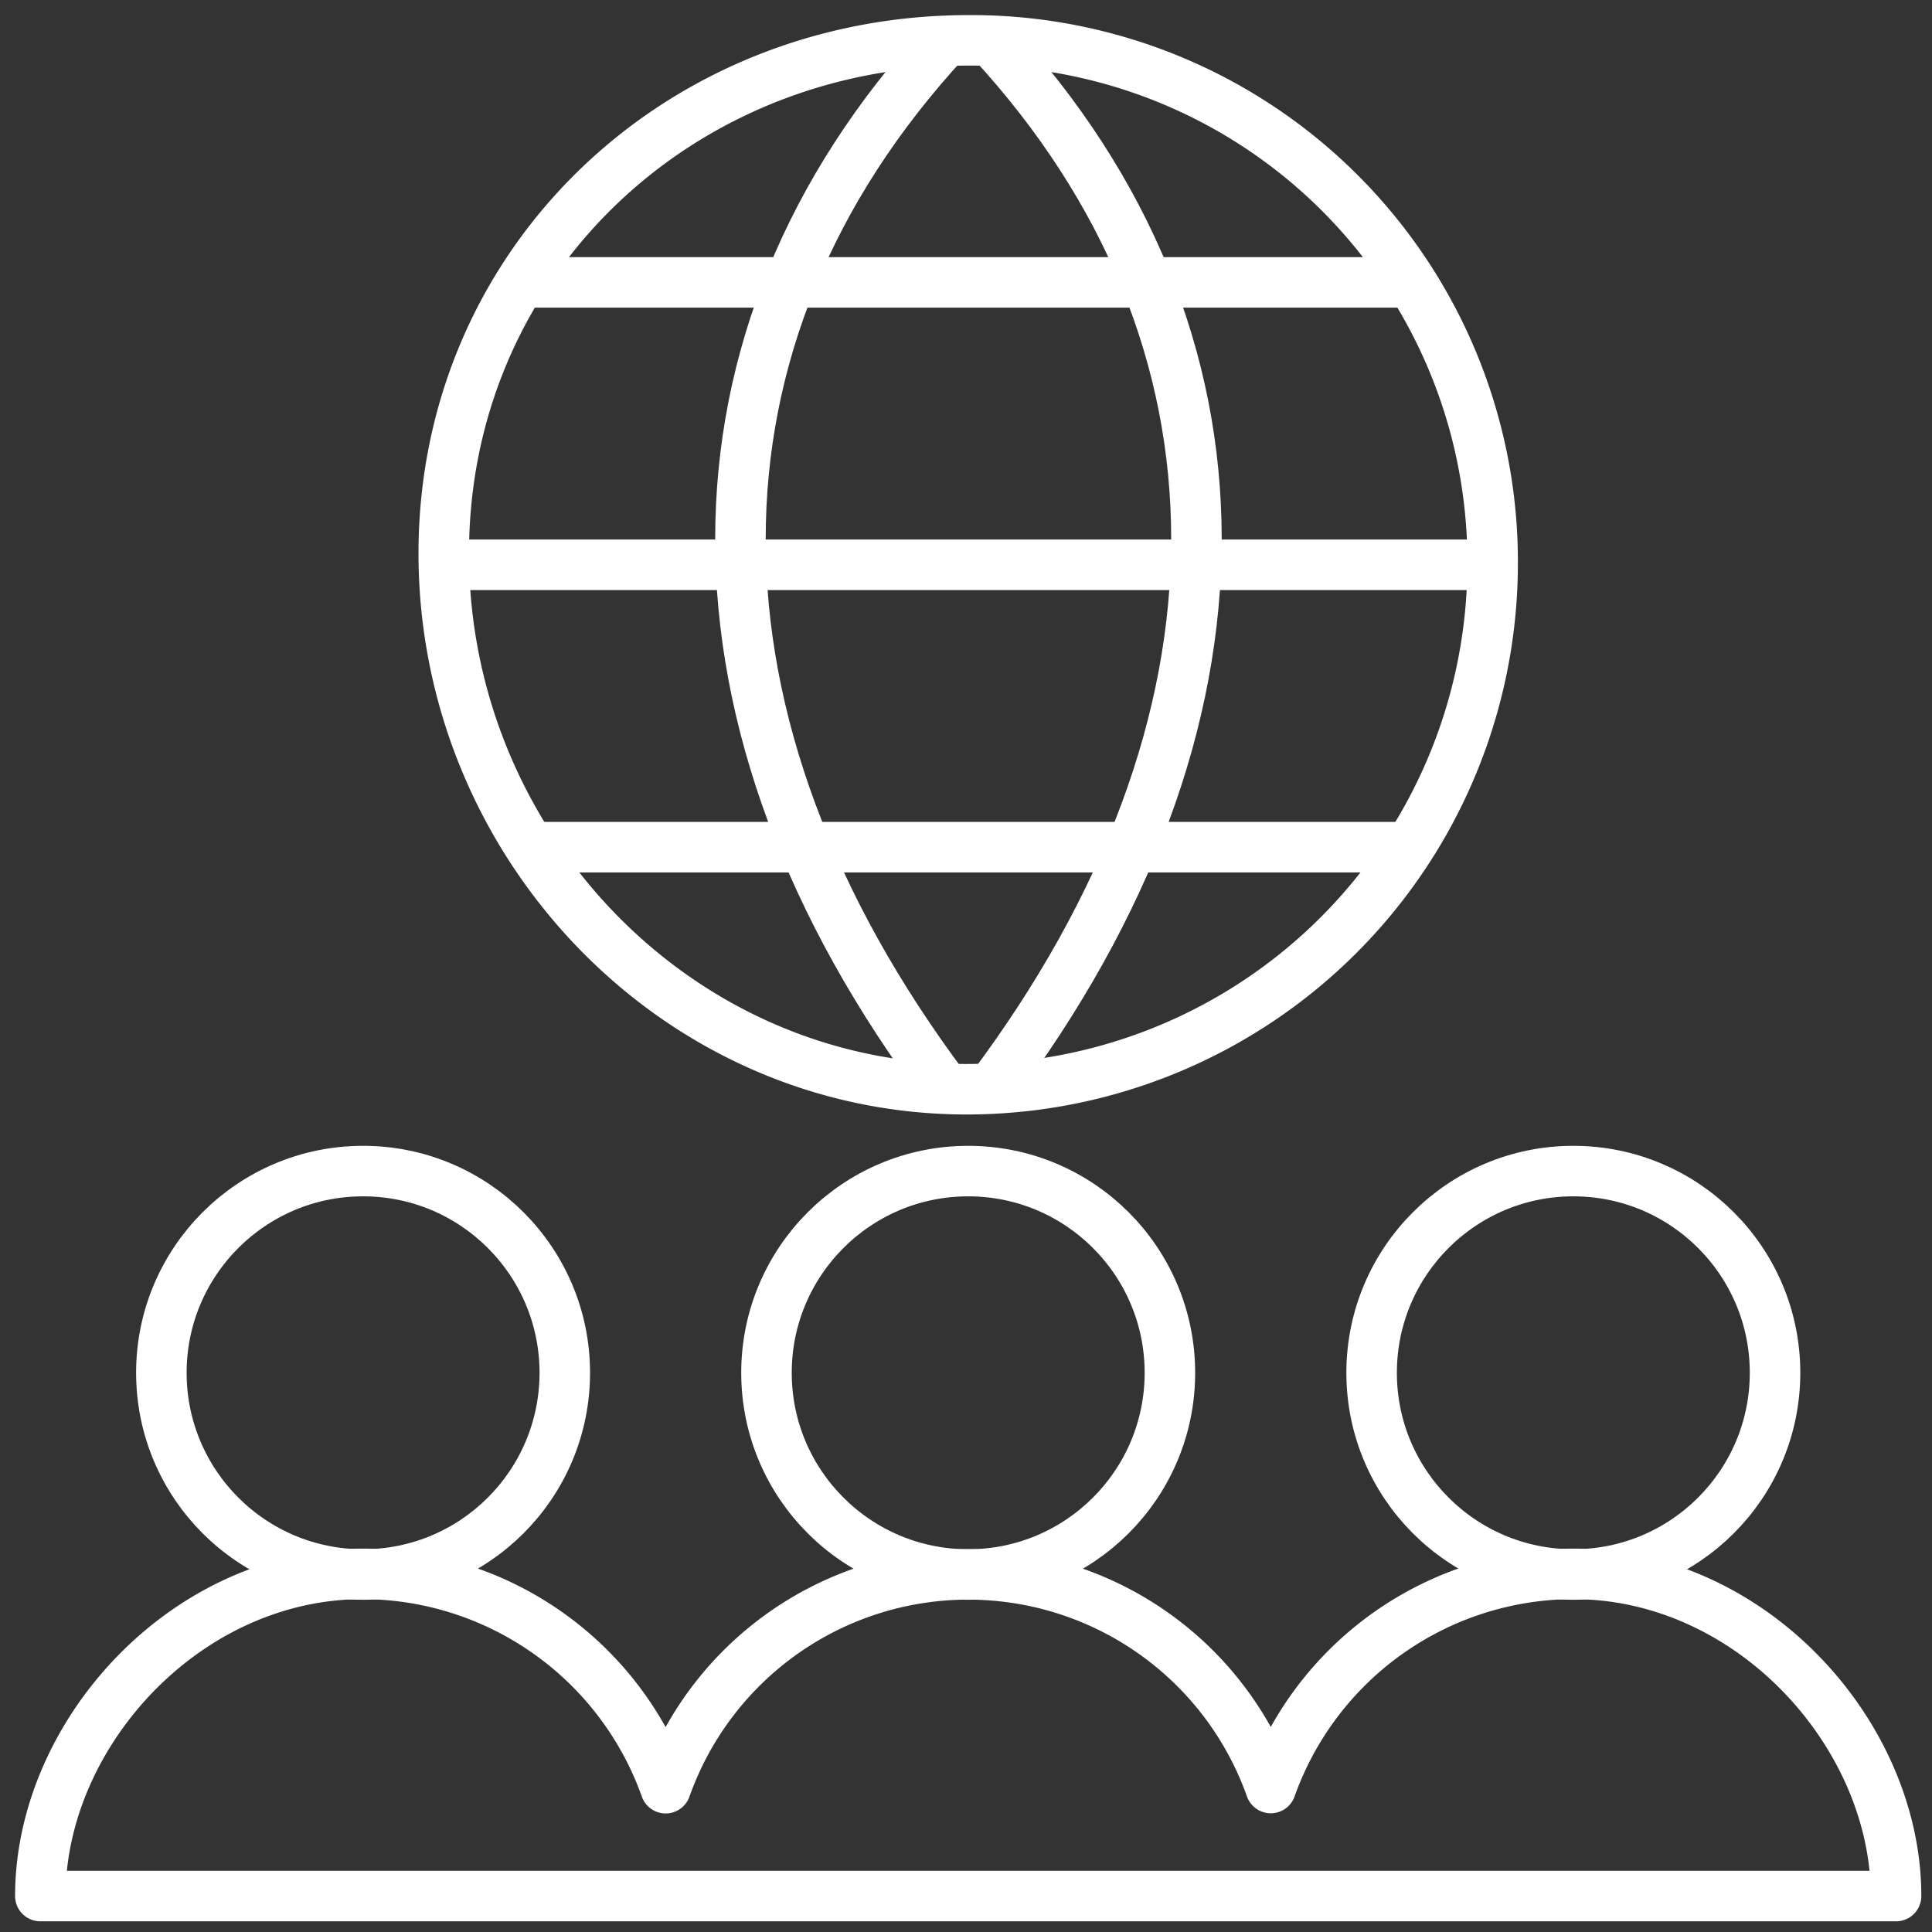
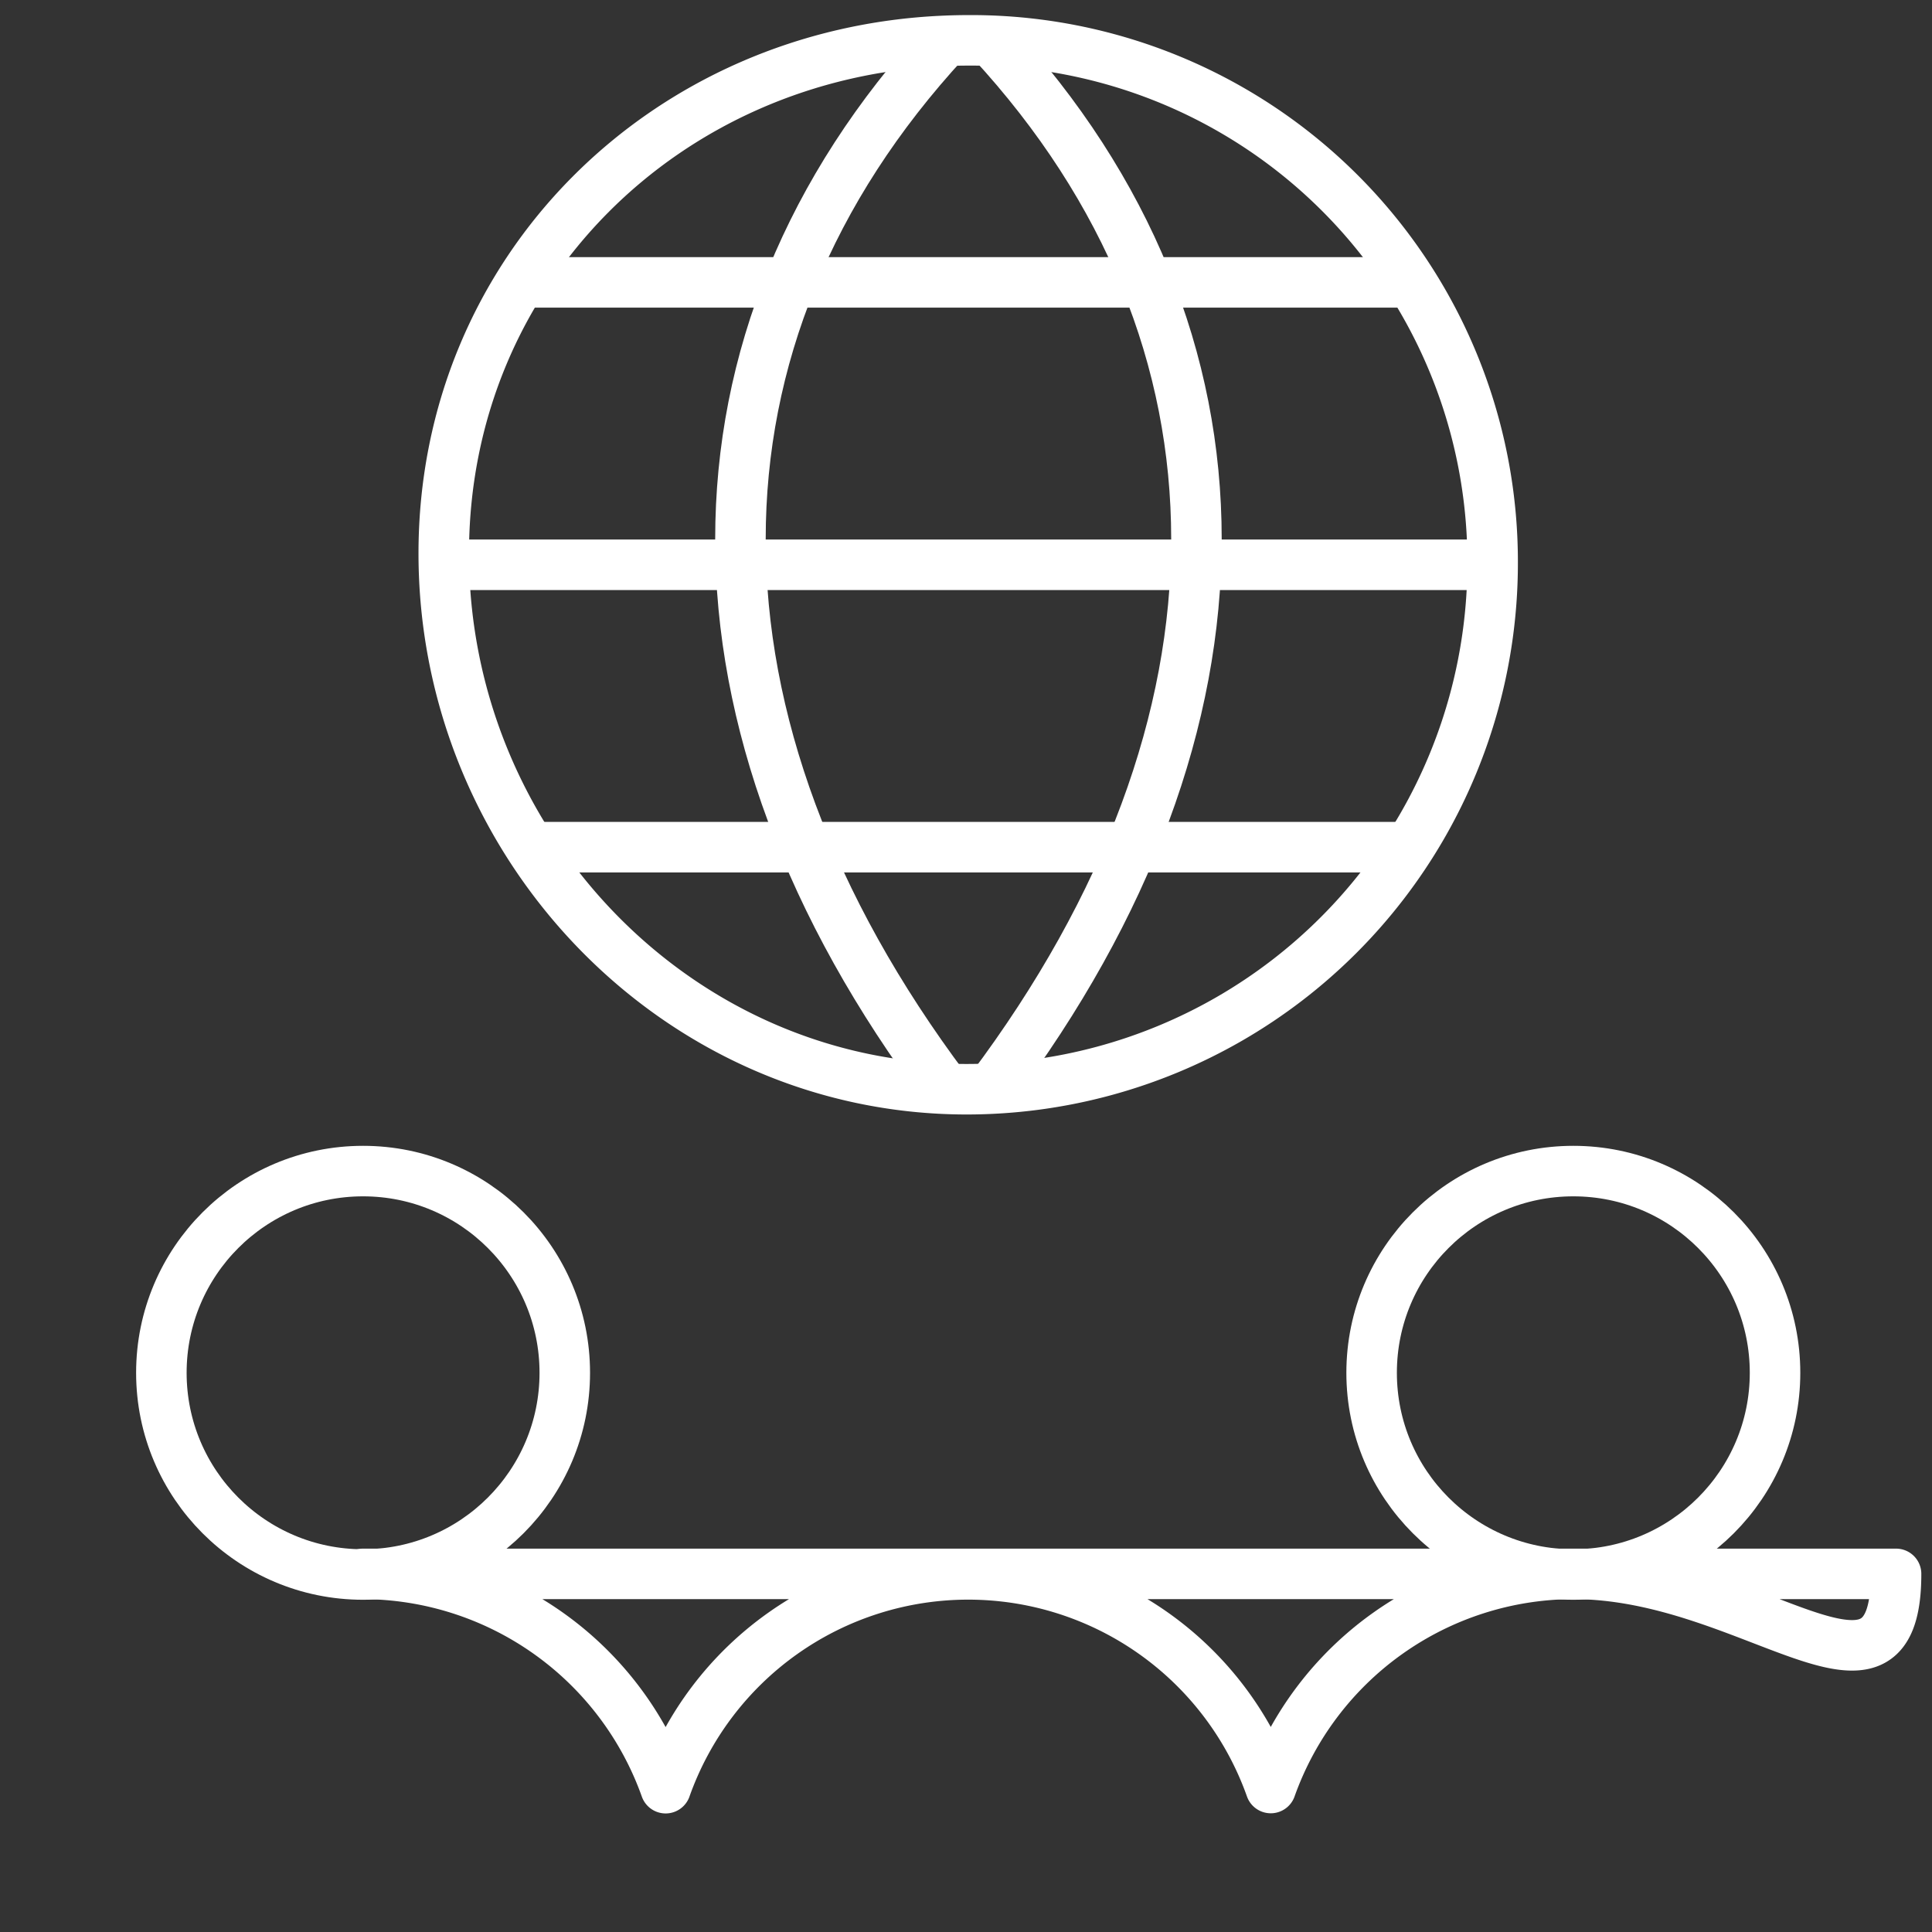
<svg xmlns="http://www.w3.org/2000/svg" data-name="Group 1008" height="153" id="Group_1008" viewBox="0 0 153 153" width="153">
  <rect x="0" y="0" width="153" height="153" fill="#333333" stroke="none" />
  <defs>
    <clipPath id="clip-path">
      <rect data-name="Rectangle 506" fill="none" height="153" id="Rectangle_506" stroke="#fff" stroke-width="4" width="153" />
    </clipPath>
  </defs>
  <g clip-path="url(#clip-path)" data-name="Group 1007" id="Group_1007">
    <path d="M88.564,41.879A41.662,41.662,0,0,1,46.917,83.564c-23,0-41.417-19.411-41.417-42.433C5.5,18.71,23.09,1.433,45.249.538Q46.141.5,47.051.5A41.29,41.29,0,0,1,88.564,41.879Z" data-name="Path 646" fill="none" id="Path_646" stroke="#fff" stroke-linejoin="round" stroke-width="4" transform="translate(29.642 2.695)" />
    <path d="M25.432.506c-21.673,23.475-21.673,54.1,0,82.994" data-name="Path 647" fill="none" id="Path_647" stroke="#fff" stroke-linejoin="round" stroke-width="4" transform="translate(49.46 2.727)" />
    <path d="M12.285.506c21.673,23.475,21.673,54.094,0,82.981" data-name="Path 648" fill="none" id="Path_648" stroke="#fff" stroke-linejoin="round" stroke-width="4" transform="translate(66.21 2.727)" />
    <line data-name="Line 52" fill="none" id="Line_52" stroke="#fff" stroke-linejoin="round" stroke-width="4" transform="translate(42.006 67.09)" x2="69.607" />
    <line data-name="Line 53" fill="none" id="Line_53" stroke="#fff" stroke-linejoin="round" stroke-width="4" transform="translate(41.232 22.363)" x2="70.559" />
    <line data-name="Line 54" fill="none" id="Line_54" stroke="#fff" stroke-linejoin="round" stroke-width="4" transform="translate(35.142 44.727)" x2="83.064" />
    <circle cx="15.974" cy="15.974" data-name="Ellipse 15" fill="none" id="Ellipse_15" r="15.974" stroke="#fff" stroke-linecap="round" stroke-linejoin="round" stroke-width="4" transform="translate(12.779 92.741)" />
-     <circle cx="15.974" cy="15.974" data-name="Ellipse 16" fill="none" id="Ellipse_16" r="15.974" stroke="#fff" stroke-linecap="round" stroke-linejoin="round" stroke-width="4" transform="translate(60.7 92.741)" />
    <circle cx="15.974" cy="15.974" data-name="Ellipse 17" fill="none" id="Ellipse_17" r="15.974" stroke="#fff" stroke-linecap="round" stroke-linejoin="round" stroke-width="4" transform="translate(108.622 92.741)" />
-     <path d="M121.9,19.507A25.508,25.508,0,0,0,97.94,36.465a25.423,25.423,0,0,0-47.921.013A25.528,25.528,0,0,0,26.058,19.507C11.937,19.507.5,32.241.5,45.02H147.459C147.459,32.241,136.022,19.507,121.9,19.507Z" data-name="Path 649" fill="none" id="Path_649" stroke="#fff" stroke-linecap="round" stroke-linejoin="round" stroke-width="4" transform="translate(2.695 105.133)" />
+     <path d="M121.9,19.507A25.508,25.508,0,0,0,97.94,36.465a25.423,25.423,0,0,0-47.921.013A25.528,25.528,0,0,0,26.058,19.507H147.459C147.459,32.241,136.022,19.507,121.9,19.507Z" data-name="Path 649" fill="none" id="Path_649" stroke="#fff" stroke-linecap="round" stroke-linejoin="round" stroke-width="4" transform="translate(2.695 105.133)" />
  </g>
</svg>